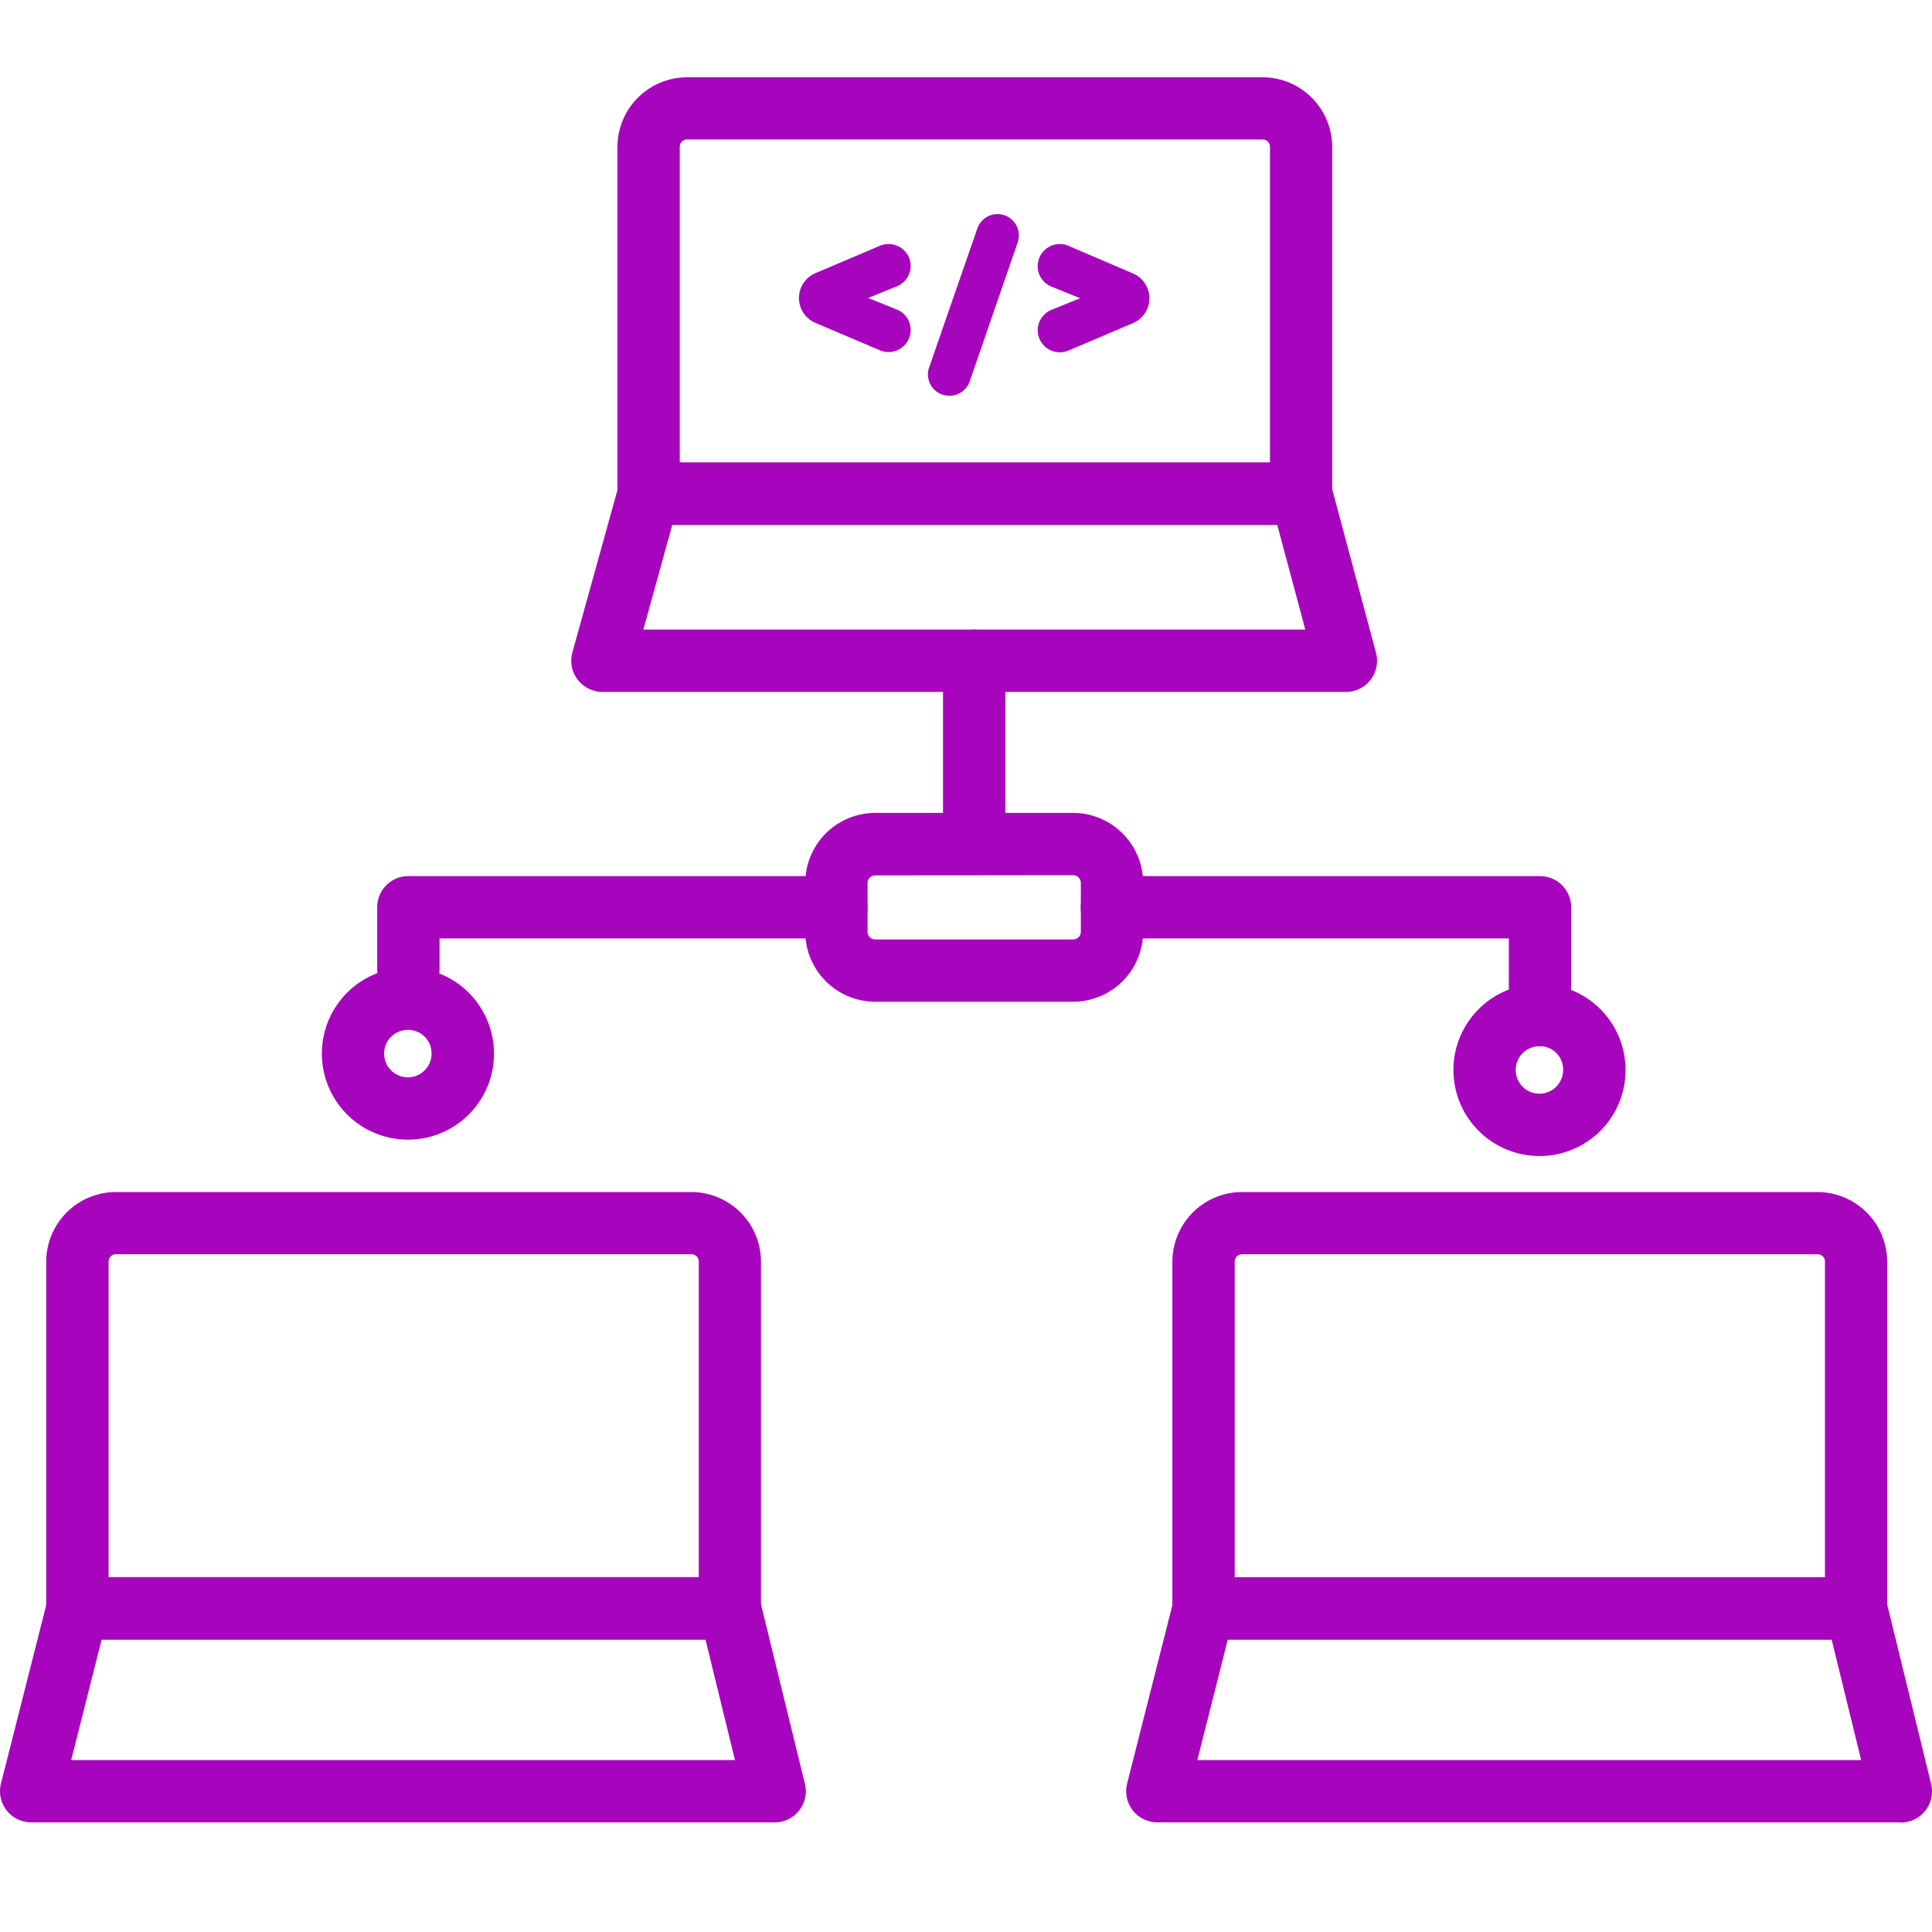
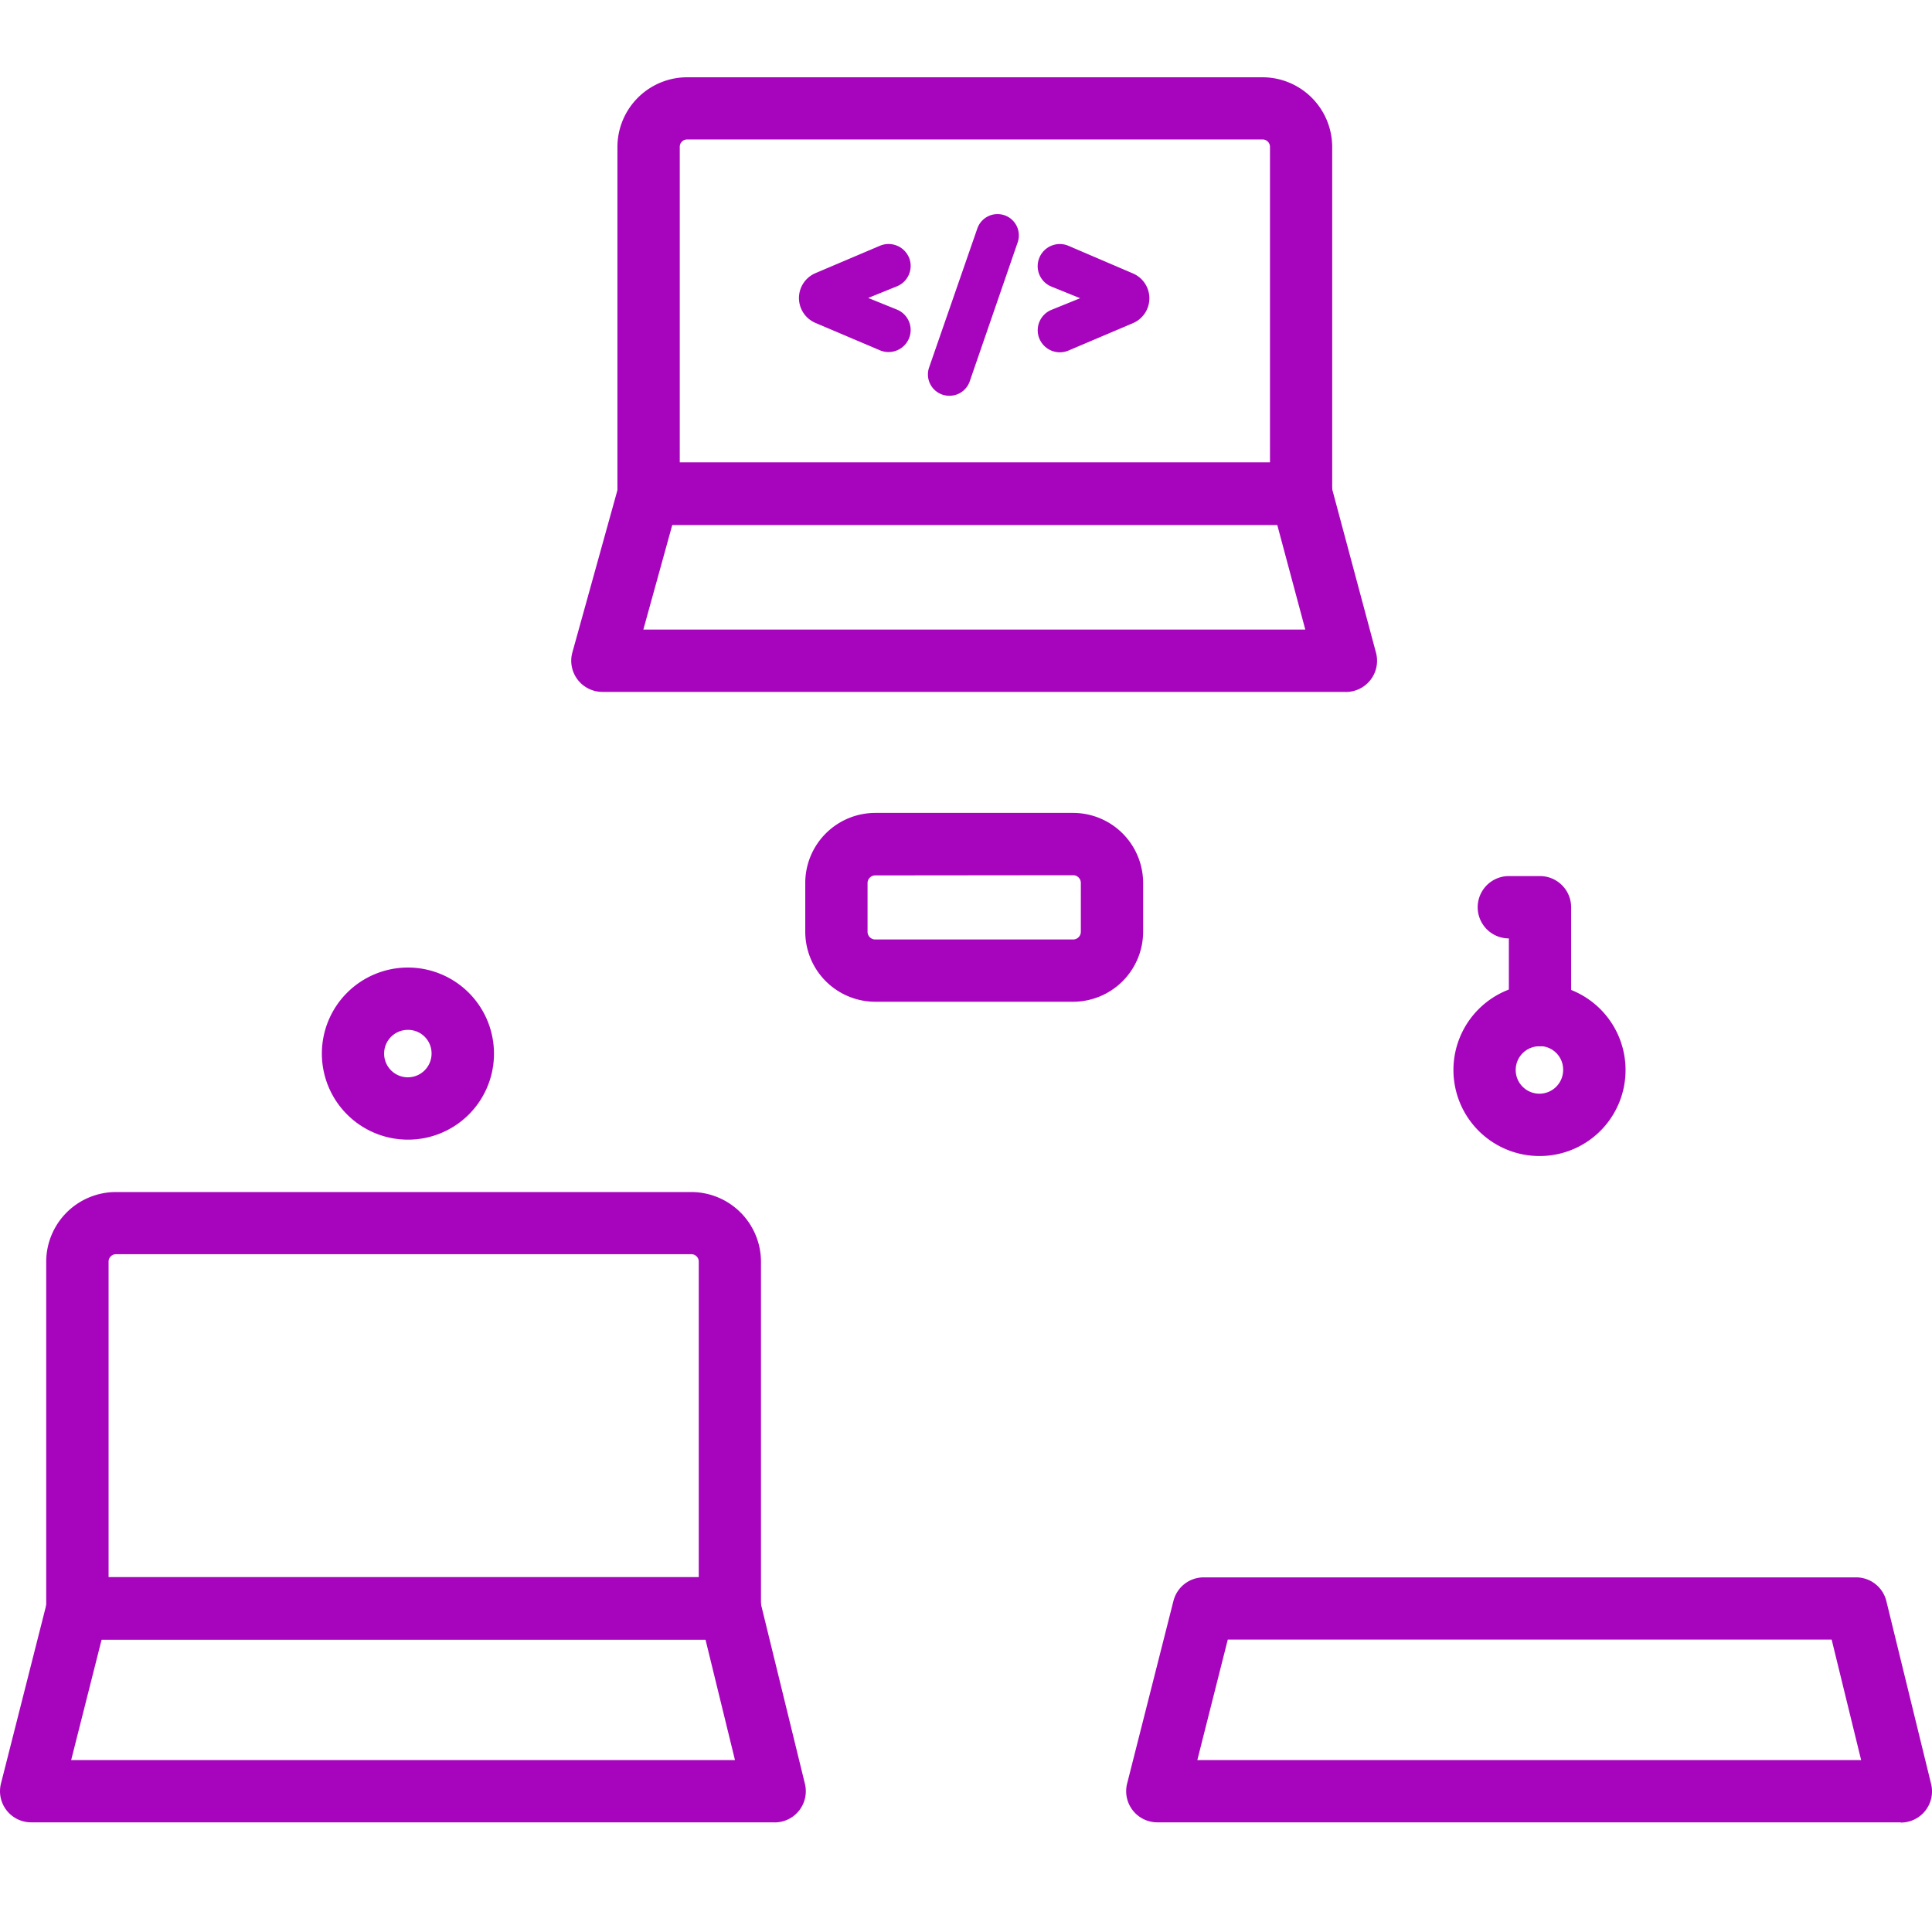
<svg xmlns="http://www.w3.org/2000/svg" width="50" height="50" viewBox="0 0 50 50">
  <g id="Testing_and_deployment" data-name="Testing and deployment" transform="translate(-25 -164)">
    <rect id="Rectangle_25" data-name="Rectangle 25" width="50" height="50" transform="translate(25 164)" fill="#c5c5c5" opacity="0" />
    <g id="noun_Deployment_2583509" transform="translate(23 158)">
      <g id="Group_2303" data-name="Group 2303" transform="translate(2 8)">
        <g id="Group_2302" data-name="Group 2302">
          <g id="Group_2297" data-name="Group 2297" transform="translate(14.784)">
            <path id="Path_8655" data-name="Path 8655" d="M59.323,19.584H42.434a.807.807,0,0,1-.806-.806V9.8a1.806,1.806,0,0,1,1.8-1.8H58.326a1.806,1.806,0,0,1,1.8,1.8v8.975A.806.806,0,0,1,59.323,19.584ZM43.241,17.971H58.516V9.8a.191.191,0,0,0-.191-.191H43.432a.191.191,0,0,0-.191.191Z" transform="translate(-40.433 -8)" fill="#a704bd" />
            <path id="Path_8656" data-name="Path 8656" d="M58.712,38.664H39.47a.806.806,0,0,1-.777-1.021l1.2-4.322a.807.807,0,0,1,.777-.592H57.554a.807.807,0,0,1,.779.6l1.158,4.322a.807.807,0,0,1-.779,1.015ZM40.53,37.051H57.661l-.726-2.709H41.279Z" transform="translate(-38.664 -22.758)" fill="#a704bd" />
            <g id="Group_2296" data-name="Group 2296" transform="translate(5.893 3.546)">
              <path id="Path_8657" data-name="Path 8657" d="M55.372,18.749l-1.667.708a.7.7,0,0,0-.427.644h0a.7.7,0,0,0,.427.644l1.667.708a.573.573,0,0,0,.768-.346h0a.57.57,0,0,0-.329-.708l-.741-.3.741-.3a.57.57,0,0,0,.329-.708h0A.574.574,0,0,0,55.372,18.749Z" transform="translate(-53.278 -17.934)" fill="#a704bd" />
              <path id="Path_8658" data-name="Path 8658" d="M62.107,21.491h.007a.552.552,0,0,0,.522-.371l1.242-3.6a.551.551,0,0,0-.522-.73h0a.552.552,0,0,0-.522.37l-1.249,3.6A.551.551,0,0,0,62.107,21.491Z" transform="translate(-58.217 -16.795)" fill="#a704bd" />
              <path id="Path_8659" data-name="Path 8659" d="M68.629,19.1h0a.57.57,0,0,0,.329.708l.741.3-.74.3a.57.57,0,0,0-.329.708h0a.573.573,0,0,0,.767.346l1.667-.708a.7.7,0,0,0,.427-.644h0a.7.7,0,0,0-.427-.644L69.4,18.753A.572.572,0,0,0,68.629,19.1Z" transform="translate(-62.422 -17.936)" fill="#a704bd" />
            </g>
          </g>
          <g id="Group_2298" data-name="Group 2298" transform="translate(0 28.846)">
            <path id="Path_8660" data-name="Path 8660" d="M22.66,91.123H5.771a.807.807,0,0,1-.806-.806V81.342a1.806,1.806,0,0,1,1.8-1.8H21.663a1.806,1.806,0,0,1,1.8,1.8v8.975A.806.806,0,0,1,22.66,91.123ZM6.578,89.51H21.853V81.342a.191.191,0,0,0-.19-.191H6.769a.191.191,0,0,0-.19.191V89.51Z" transform="translate(-3.769 -79.538)" fill="#a704bd" />
            <path id="Path_8661" data-name="Path 8661" d="M22.049,110.612H2.806a.806.806,0,0,1-.782-1l1.2-4.731A.806.806,0,0,1,4,104.268H20.89a.806.806,0,0,1,.783.615l1.158,4.731a.807.807,0,0,1-.783,1ZM3.842,109H21.021l-.763-3.118H4.63Z" transform="translate(-2 -94.296)" fill="#a704bd" />
          </g>
          <g id="Group_2299" data-name="Group 2299" transform="translate(29.145 28.846)">
-             <path id="Path_8662" data-name="Path 8662" d="M94.939,91.123H78.05a.807.807,0,0,1-.806-.806V81.342a1.806,1.806,0,0,1,1.8-1.8H93.942a1.806,1.806,0,0,1,1.8,1.8v8.975A.807.807,0,0,1,94.939,91.123ZM78.857,89.51H94.133V81.342a.191.191,0,0,0-.191-.191H79.048a.191.191,0,0,0-.191.191Z" transform="translate(-76.048 -79.538)" fill="#a704bd" />
            <path id="Path_8663" data-name="Path 8663" d="M94.328,110.612H75.085a.806.806,0,0,1-.782-1l1.2-4.731a.807.807,0,0,1,.782-.609H93.17a.806.806,0,0,1,.783.615l1.158,4.731a.807.807,0,0,1-.783,1ZM76.121,109H93.3l-.763-3.118H76.909Z" transform="translate(-74.279 -94.296)" fill="#a704bd" />
          </g>
          <g id="Group_2301" data-name="Group 2301" transform="translate(8.354 14.294)">
-             <path id="Path_8664" data-name="Path 8664" d="M83.25,63.672a.807.807,0,0,1-.806-.806V60.881H72.172a.806.806,0,1,1,0-1.613H83.25a.807.807,0,0,1,.806.806v2.792A.806.806,0,0,1,83.25,63.672Z" transform="translate(-51.749 -52.889)" fill="#a704bd" />
-             <path id="Path_8665" data-name="Path 8665" d="M27.015,62.489a.807.807,0,0,1-.806-.806V60.075a.807.807,0,0,1,.806-.806H38.093a.806.806,0,0,1,0,1.613H27.822v.8A.806.806,0,0,1,27.015,62.489Z" transform="translate(-24.801 -52.89)" fill="#a704bd" />
+             <path id="Path_8664" data-name="Path 8664" d="M83.25,63.672a.807.807,0,0,1-.806-.806V60.881a.806.806,0,1,1,0-1.613H83.25a.807.807,0,0,1,.806.806v2.792A.806.806,0,0,1,83.25,63.672Z" transform="translate(-51.749 -52.889)" fill="#a704bd" />
            <path id="Path_8666" data-name="Path 8666" d="M60.613,60.1h-5.12a1.814,1.814,0,0,1-1.812-1.812V57.025a1.814,1.814,0,0,1,1.812-1.812h5.12a1.814,1.814,0,0,1,1.812,1.812v1.259A1.814,1.814,0,0,1,60.613,60.1Zm-5.12-3.27a.2.2,0,0,0-.2.2v1.259a.2.2,0,0,0,.2.2h5.12a.2.2,0,0,0,.2-.2V57.025a.2.2,0,0,0-.2-.2Z" transform="translate(-41.195 -50.469)" fill="#a704bd" />
            <g id="Group_2300" data-name="Group 2300" transform="translate(16.051)">
-               <path id="Path_8667" data-name="Path 8667" d="M63.33,49.8A.807.807,0,0,1,62.524,49V44.254a.806.806,0,0,1,1.613,0V49A.807.807,0,0,1,63.33,49.8Z" transform="translate(-62.524 -43.448)" fill="#a704bd" />
-             </g>
+               </g>
            <path id="Path_8668" data-name="Path 8668" d="M24.932,69.593a2.227,2.227,0,1,1,2.215-2.227A2.223,2.223,0,0,1,24.932,69.593Zm0-2.841a.614.614,0,1,0,.6.614A.608.608,0,0,0,24.932,66.752Z" transform="translate(-22.717 -56.393)" fill="#a704bd" />
            <path id="Path_8669" data-name="Path 8669" d="M97.561,70.645a2.227,2.227,0,1,1,2.215-2.227A2.223,2.223,0,0,1,97.561,70.645Zm0-2.841a.614.614,0,1,0,.6.614A.608.608,0,0,0,97.561,67.8Z" transform="translate(-66.061 -57.021)" fill="#a704bd" />
          </g>
        </g>
      </g>
    </g>
  </g>
</svg>